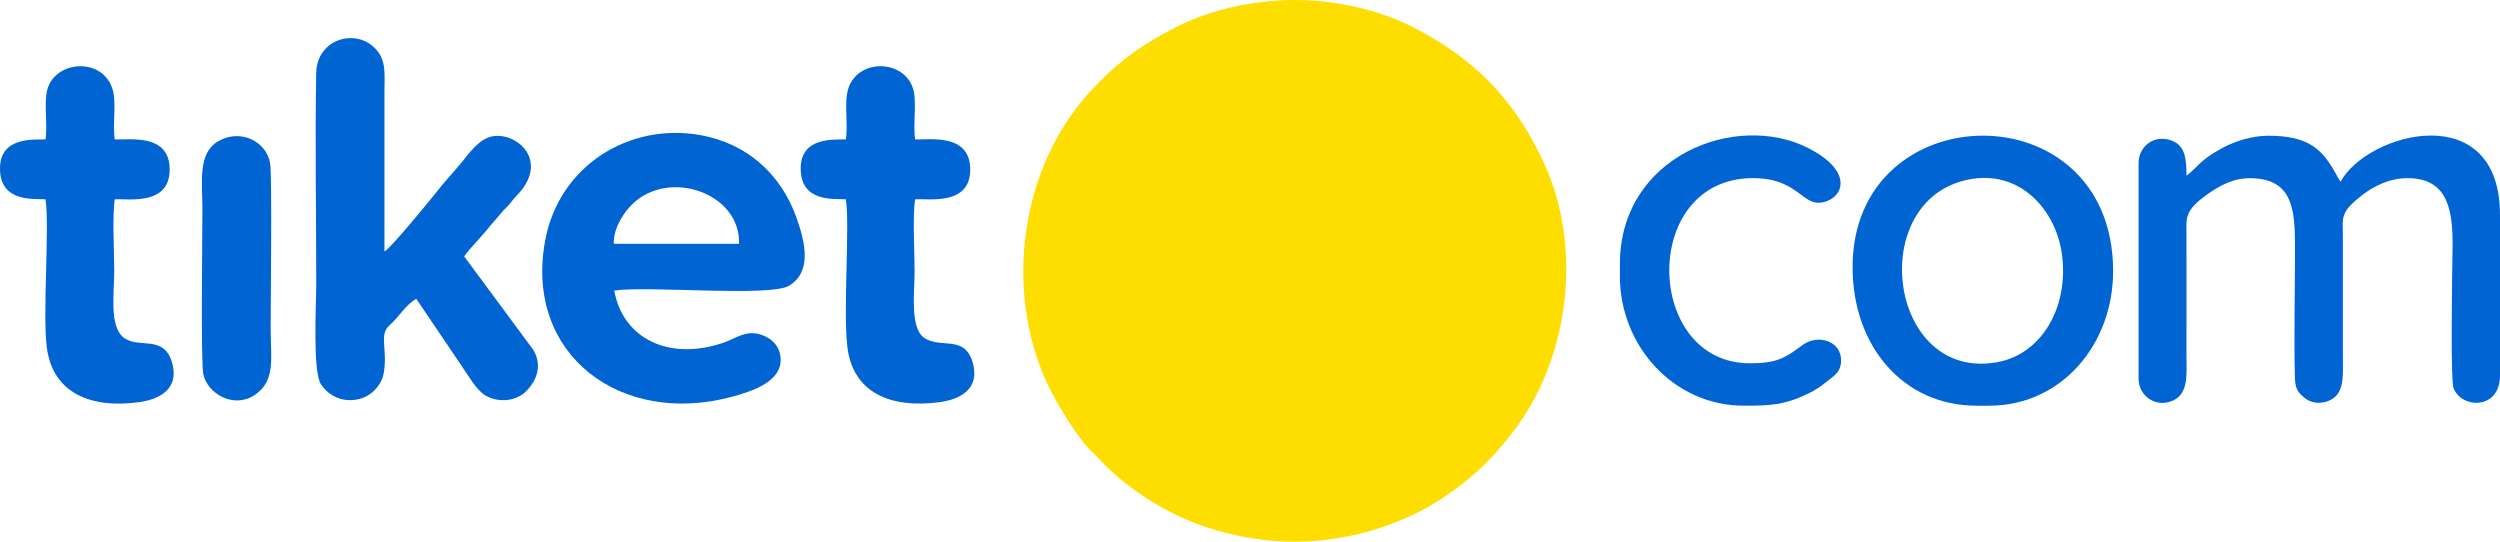
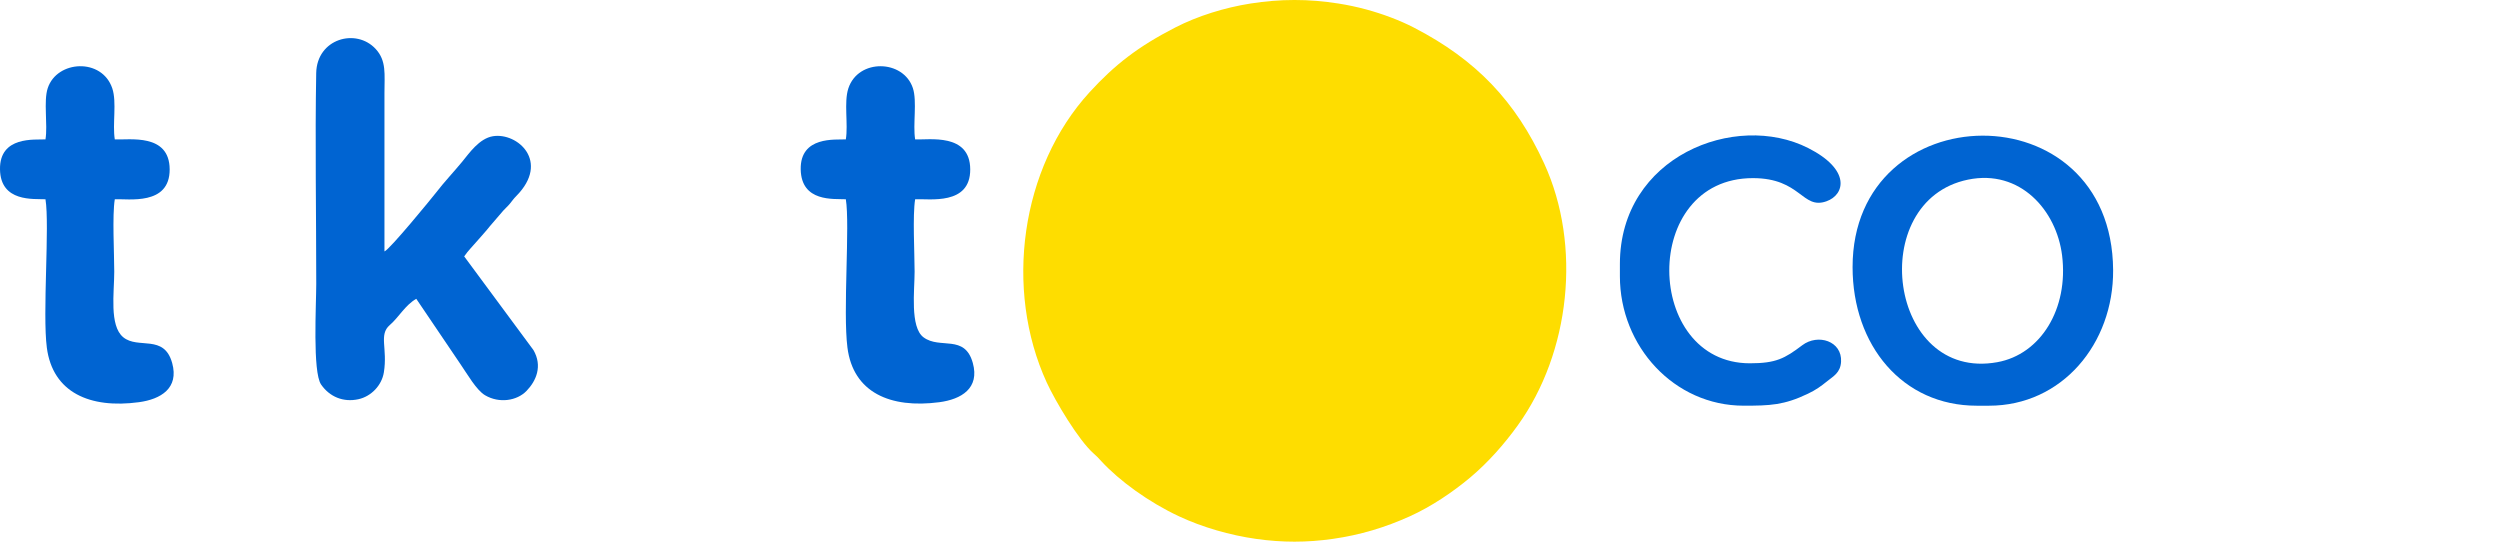
<svg xmlns="http://www.w3.org/2000/svg" width="120" height="26" viewBox="0 0 120 26" fill="none">
  <g clip-path="url(#clip0_2763_1351)">
    <path fill-rule="evenodd" clip-rule="evenodd" d="M63.972 25.867C65.288 25.68 66.487 25.318 67.671 24.783C68.705 24.316 69.739 23.617 70.576 22.915C71.423 22.203 72.202 21.323 72.853 20.418C75.368 16.925 75.93 11.796 74.12 7.846C72.755 4.869 70.861 2.868 67.86 1.321C67.196 0.978 66.377 0.67 65.57 0.451C65.124 0.331 64.692 0.24 64.244 0.169C62.82 -0.057 61.45 -0.056 60.027 0.169C58.782 0.366 57.497 0.762 56.41 1.321C54.614 2.244 53.505 3.112 52.305 4.42C48.98 8.048 48.192 13.893 50.243 18.359C50.661 19.27 51.772 21.128 52.492 21.766C52.68 21.932 52.699 21.959 52.859 22.133C53.734 23.081 55.134 24.101 56.597 24.785C57.716 25.309 59.044 25.691 60.298 25.868C61.545 26.044 62.725 26.044 63.972 25.867Z" fill="#FEDD00" />
-     <path fill-rule="evenodd" clip-rule="evenodd" d="M104.955 8.434C104.937 7.56 104.892 6.918 104.113 6.708C103.315 6.492 102.651 7.072 102.651 7.835V18.172C102.651 18.996 103.458 19.584 104.274 19.239C105.071 18.902 104.951 17.946 104.951 16.999C104.951 15.069 104.956 13.138 104.951 11.207C104.948 10.475 104.838 10.113 105.954 9.328C106.517 8.932 107.199 8.519 108.135 8.555C110.253 8.635 110.158 10.414 110.158 12.307C110.158 14.218 110.106 16.2 110.155 18.102C110.17 18.665 110.288 18.813 110.602 19.084C110.892 19.335 111.317 19.404 111.728 19.259C112.572 18.96 112.457 18.015 112.457 17.072C112.457 15.142 112.46 13.211 112.457 11.281C112.456 10.454 112.301 10.194 113.406 9.349C113.929 8.949 114.676 8.551 115.566 8.551C118.123 8.551 117.7 11.241 117.7 13.407C117.7 13.994 117.63 18.249 117.768 18.621C118.139 19.625 120 19.691 120 18.025V10.328C120 4.664 113.666 6.336 112.345 8.721L112.222 8.527C111.512 7.178 110.865 6.515 108.868 6.515C108.061 6.515 107.215 6.803 106.617 7.134C105.564 7.718 105.551 7.963 104.955 8.434Z" fill="#0064D2" />
    <path fill-rule="evenodd" clip-rule="evenodd" d="M22.281 12.307C22.492 12.003 22.637 11.88 22.902 11.569C23.094 11.344 23.331 11.093 23.514 10.858L24.16 10.107C24.285 9.966 24.36 9.918 24.481 9.769C24.608 9.613 24.644 9.549 24.782 9.409C26.417 7.753 24.841 6.352 23.666 6.538C23.002 6.643 22.516 7.362 22.18 7.769C21.77 8.266 21.327 8.73 20.934 9.241C20.755 9.473 18.707 11.979 18.454 12.069V4.463C18.454 3.562 18.557 2.921 18.035 2.353C17.093 1.328 15.209 1.857 15.178 3.507C15.12 6.687 15.18 10.383 15.18 13.627C15.18 14.616 14.998 17.855 15.412 18.456C15.818 19.046 16.48 19.323 17.206 19.162C17.822 19.026 18.325 18.494 18.425 17.876C18.612 16.72 18.17 16.069 18.709 15.603C19.152 15.219 19.448 14.646 19.981 14.343L22.114 17.497C22.423 17.943 22.864 18.725 23.283 18.972C23.963 19.373 24.813 19.239 25.271 18.766C25.738 18.284 26.049 17.573 25.606 16.804L22.281 12.307Z" fill="#0064D2" />
-     <path fill-rule="evenodd" clip-rule="evenodd" d="M29.459 11.702C29.443 10.908 29.983 10.15 30.377 9.775C32.136 8.097 35.547 9.267 35.475 11.702H29.459ZM29.484 13.946C31.098 13.709 36.953 14.261 37.865 13.719C38.962 13.067 38.675 11.695 38.234 10.457C37.478 8.331 35.836 6.883 33.619 6.485C30.236 5.877 26.817 7.926 26.16 11.587C25.18 17.042 29.814 20.474 35.118 19.048C36.118 18.78 37.631 18.297 37.459 17.091C37.378 16.524 36.946 16.157 36.387 16.026C35.753 15.879 35.301 16.247 34.777 16.432C32.164 17.352 29.902 16.289 29.484 13.946Z" fill="#0064D2" />
    <path fill-rule="evenodd" clip-rule="evenodd" d="M94.462 8.623C96.973 8.106 98.712 10.103 98.98 12.258C99.298 14.818 97.957 17.007 95.87 17.385C90.639 18.333 89.529 9.639 94.462 8.623ZM88.924 12.82C88.924 16.582 91.321 19.474 94.885 19.474H95.474C98.971 19.474 101.452 16.502 101.43 12.966C101.377 4.267 88.924 4.502 88.924 12.82Z" fill="#0064D2" />
    <path fill-rule="evenodd" clip-rule="evenodd" d="M2.183 6.691C1.676 6.718 -0.024 6.52 0 8.129C0.025 9.716 1.621 9.536 2.183 9.565C2.389 10.823 2.033 15.066 2.249 16.694C2.533 18.839 4.311 19.625 6.672 19.305C7.713 19.163 8.597 18.639 8.266 17.432C7.878 16.015 6.633 16.78 5.914 16.186C5.239 15.629 5.484 14.044 5.484 13.04C5.484 12.154 5.383 10.342 5.51 9.565C6.149 9.532 8.152 9.886 8.144 8.128C8.135 6.383 6.204 6.727 5.51 6.691C5.391 5.963 5.613 4.906 5.39 4.242C4.893 2.764 2.735 2.89 2.292 4.229C2.082 4.864 2.299 5.979 2.183 6.691Z" fill="#0064D2" />
    <path fill-rule="evenodd" clip-rule="evenodd" d="M40.6 6.691C40.103 6.717 38.407 6.523 38.434 8.128C38.461 9.716 40.026 9.535 40.6 9.565C40.803 10.802 40.456 14.951 40.677 16.683C40.952 18.84 42.73 19.617 45.089 19.306C46.139 19.167 47.033 18.641 46.695 17.423C46.306 16.021 45.122 16.783 44.328 16.19C43.673 15.701 43.901 13.927 43.901 13.04C43.901 12.154 43.8 10.342 43.927 9.565C44.602 9.53 46.579 9.876 46.571 8.128C46.562 6.368 44.577 6.725 43.927 6.691C43.811 5.979 44.028 4.864 43.818 4.229C43.362 2.851 41.194 2.802 40.721 4.242C40.5 4.916 40.72 5.96 40.6 6.691Z" fill="#0064D2" />
    <path fill-rule="evenodd" clip-rule="evenodd" d="M77.755 12.672V13.259C77.755 16.619 80.356 19.473 83.699 19.473C84.947 19.473 85.631 19.451 86.782 18.898C87.17 18.711 87.394 18.55 87.716 18.289C87.997 18.062 88.341 17.891 88.371 17.367C88.428 16.371 87.263 16.002 86.508 16.572C85.661 17.212 85.244 17.438 83.993 17.438C78.913 17.438 78.711 8.55 84.14 8.55C86.452 8.55 86.498 10.075 87.667 9.663C88.565 9.346 88.847 8.144 86.787 7.103C83.305 5.343 77.755 7.501 77.755 12.672Z" fill="#0064D2" />
-     <path fill-rule="evenodd" clip-rule="evenodd" d="M9.757 17.951C9.952 18.899 11.216 19.632 12.221 18.963C13.25 18.278 12.991 17.181 12.991 15.752C12.991 14.564 13.066 8.468 12.966 7.841C12.798 6.803 11.549 6.141 10.455 6.792C9.481 7.373 9.716 8.759 9.716 10.034C9.716 11.183 9.636 17.359 9.757 17.951Z" fill="#0064D2" />
  </g>
  <defs>
    <clipPath id="clip0_2763_1351">
      <rect width="120" height="26" fill="white" />
    </clipPath>
  </defs>
</svg>